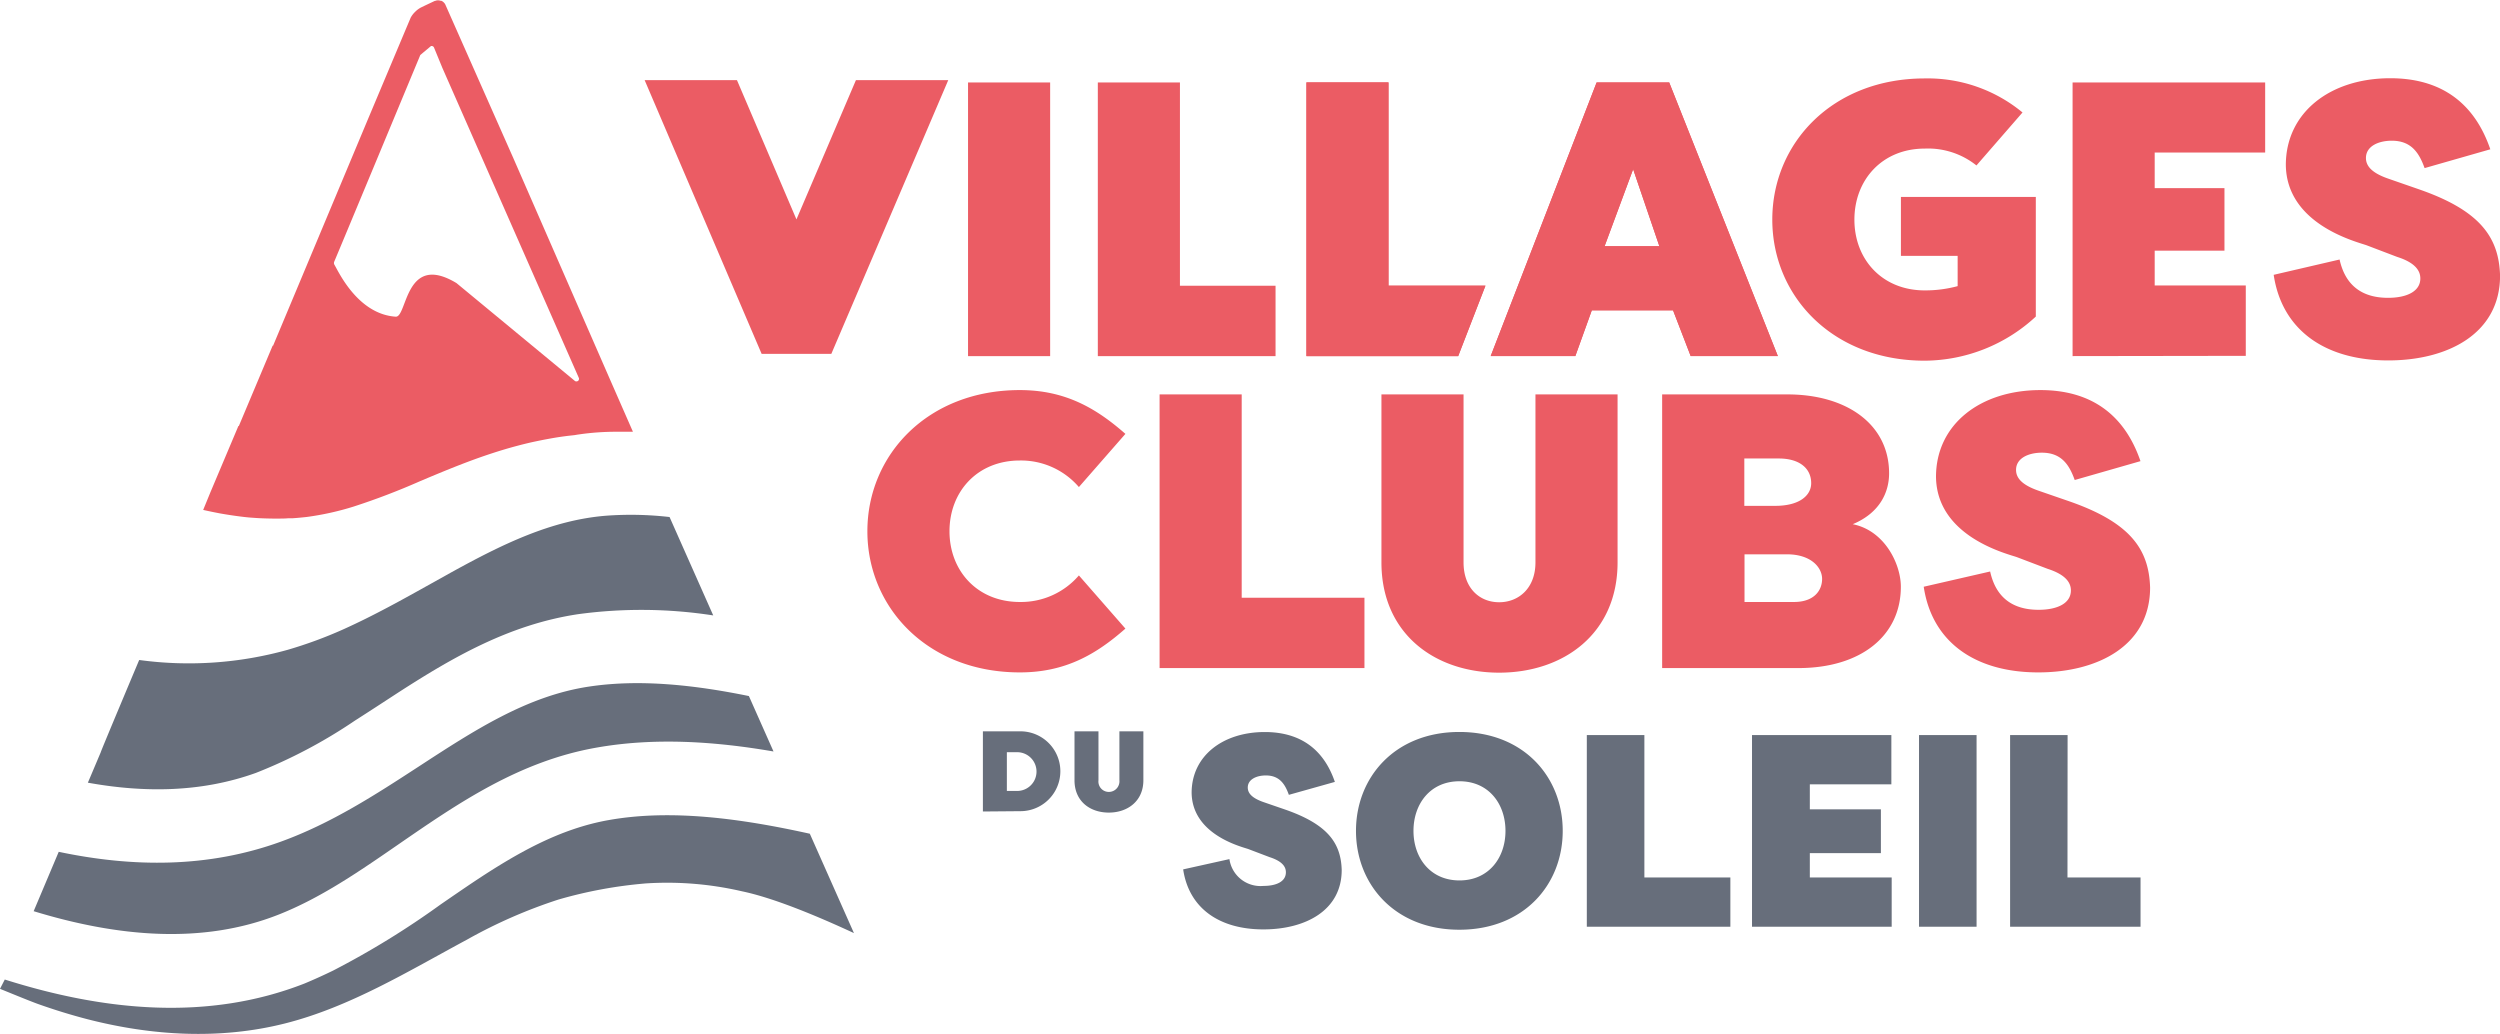
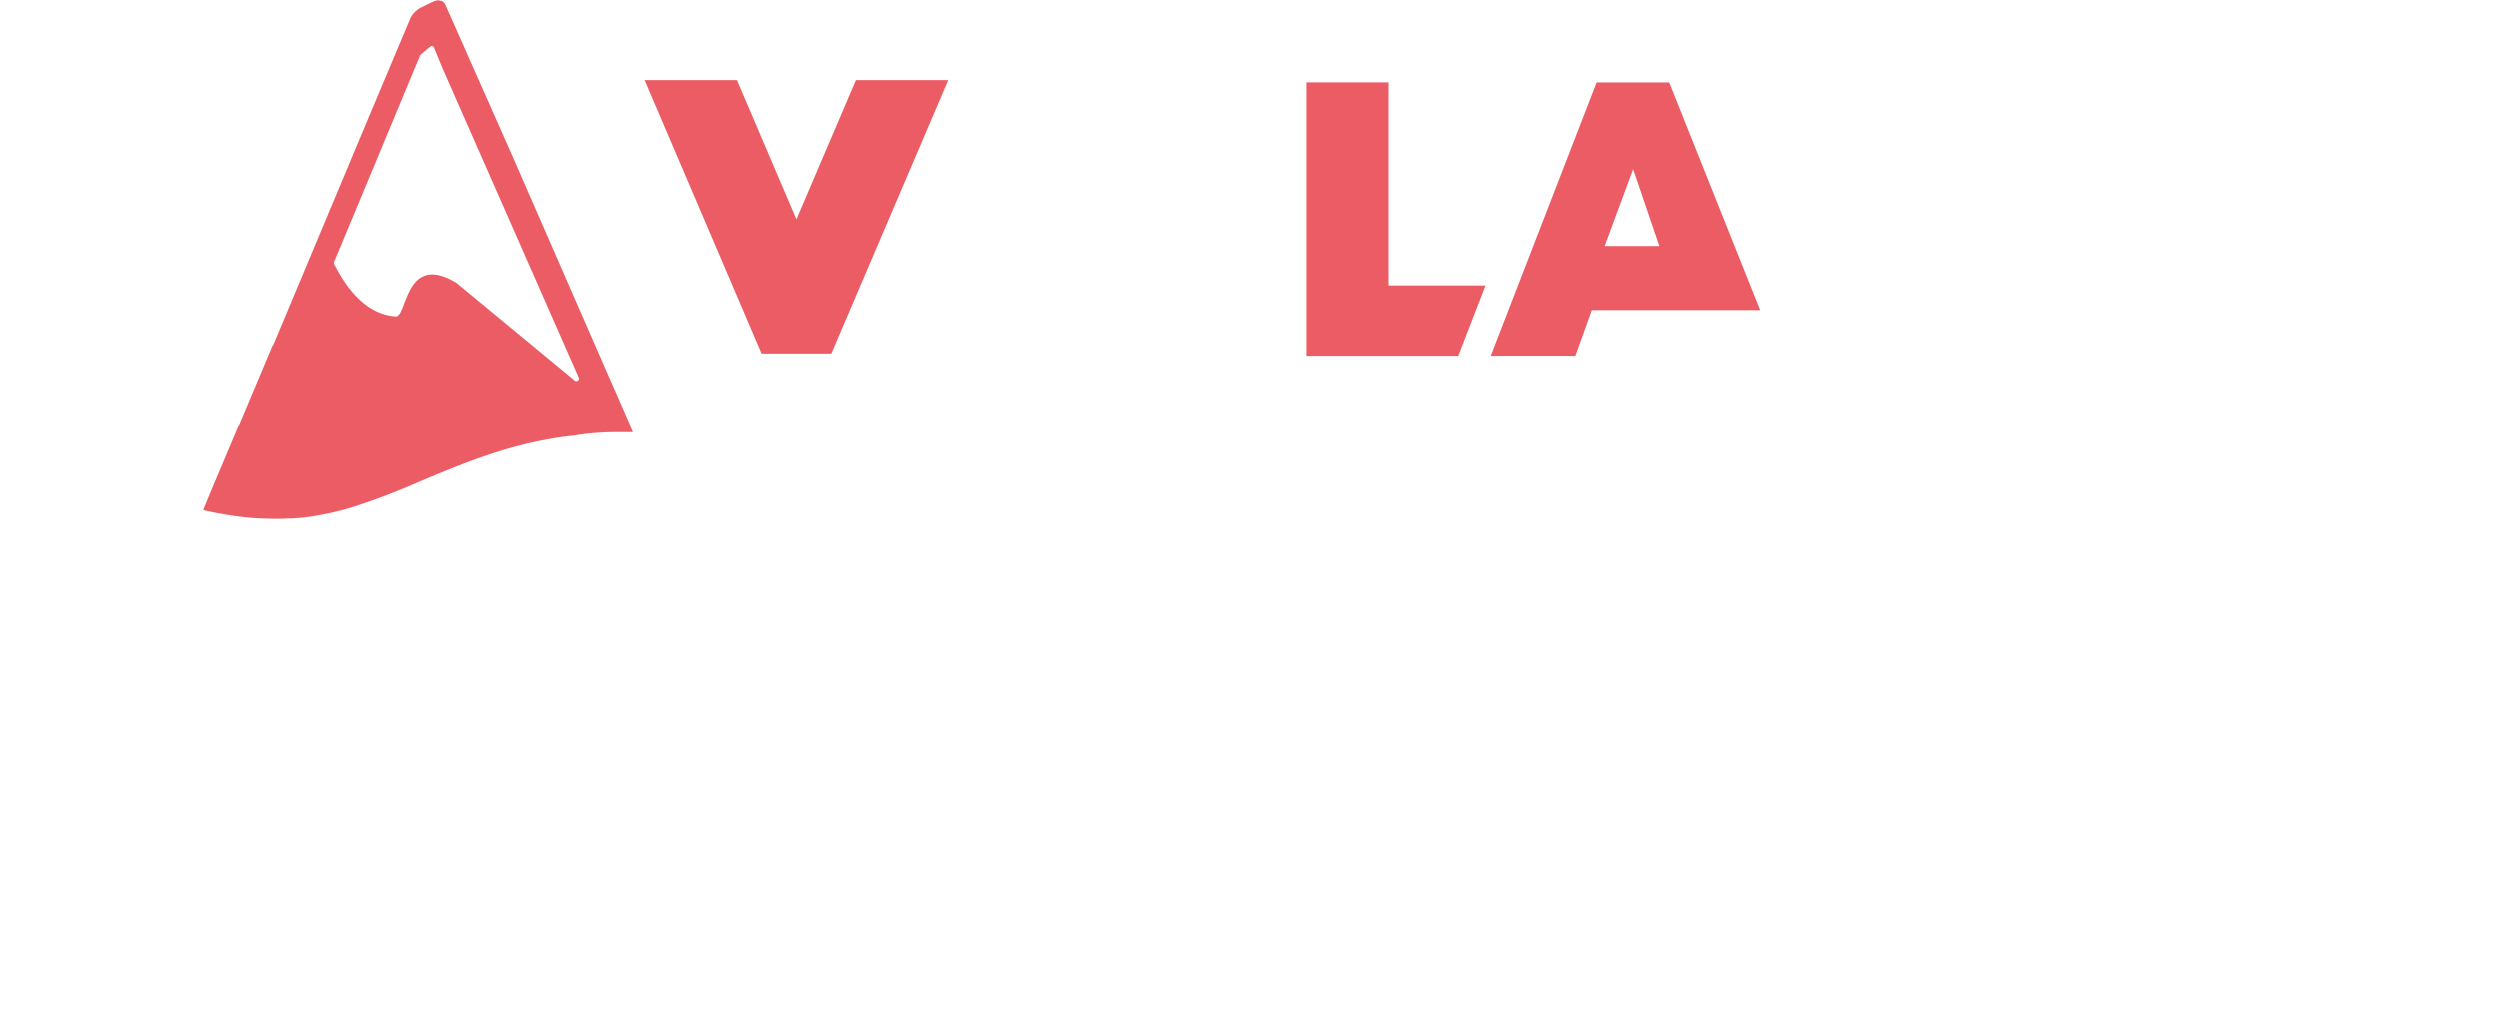
<svg xmlns="http://www.w3.org/2000/svg" data-name="Calque 1" viewBox="0 0 386.97 160">
  <title>Logo VCS_RVB</title>
-   <path d="M162.55 55.12h-12.71V12.76h12.71zM182.64 44.23h14.8v10.89h-27.51V12.76h12.71zM214.92 44.22V12.75h-12.7v42.37h23.49l4.22-10.9h-15.01zM258.37 12.76h-11.23l-16.4 42.36h13.1l2.55-7.08h12.58l2.73 7.08h13.49zm-10 25.35l4.42-11.92 4.06 11.92zM305.93 25.61a12 12 0 0 0-8-2.61c-6.59 0-10.89 4.84-10.89 11s4.3 10.95 10.89 10.95a19.19 19.19 0 0 0 5.09-.66v-4.68h-8.78v-9.13h20.88V49a25.51 25.51 0 0 1-17.19 6.83c-14.28 0-23.6-10-23.6-21.84s9.32-21.85 23.6-21.85a23 23 0 0 1 15.13 5.27zM320.81 55.12V12.76h29.81v10.85h-17.1v5.51h10.8v9.68h-10.8v5.39h14.1v10.89zM362.14 40.17c.85 3.87 3.33 5.93 7.5 5.93 2.91 0 5-1 5-3 0-1-.55-2.37-3.58-3.33l-4.78-1.82c-2-.66-12.34-3.39-12.46-12.4 0-8.17 6.9-13.44 16.16-13.44 8 0 13.07 3.93 15.49 11l-10.17 2.91c-.85-2.36-2.06-4.24-5.08-4.24-2.06 0-4 .85-4 2.67 0 1.21.85 2.3 3.45 3.2l4.72 1.64c9.44 3.27 12.41 7.38 12.59 13.37 0 9-8.11 13.13-17.31 13.13-9.8 0-16.46-4.72-17.73-13.25zM157.86 60.38c7 0 11.8 2.79 16.34 6.78l-7.2 8.23a11.82 11.82 0 0 0-9.14-4.11c-6.6 0-10.89 4.84-10.89 10.95s4.29 10.95 10.89 10.95a11.82 11.82 0 0 0 9.14-4.11l7.2 8.23c-4.54 4-9.32 6.78-16.34 6.78-14.28 0-23.6-10.05-23.6-21.85s9.32-21.85 23.6-21.85zM192.2 92.52h19v10.89h-31.71V61.05h12.71zM226.54 61.05v26c0 4 2.48 6.17 5.51 6.17s5.62-2.18 5.62-6.17v-26h12.71v26c0 11.08-8.41 17.07-18.33 17.07s-18.22-6-18.22-17.07v-26zM286.78 81.14c5 1 7.45 6.23 7.45 9.68 0 7.63-6.24 12.59-15.86 12.59h-21.09V61.05h19.4c9.13 0 15.73 4.6 15.73 12.22 0 2.73-1.27 6.05-5.63 7.87zm-12-2.84c3.81 0 5.57-1.64 5.57-3.51 0-2.3-1.82-3.82-5-3.82H270v7.33zm-4.75 7.5v7.38h7.65c3.15 0 4.36-1.81 4.36-3.57s-1.69-3.81-5.45-3.81zM308.05 88.46c.85 3.88 3.33 5.93 7.5 5.93 2.91 0 5-1 5-3 0-1-.55-2.36-3.57-3.33l-4.84-1.84c-2.06-.66-12.35-3.38-12.47-12.4 0-8.17 6.9-13.44 16.16-13.44 8 0 13.07 3.94 15.49 11l-10.18 2.92c-.84-2.36-2.06-4.23-5.08-4.23-2.06 0-4 .84-4 2.66 0 1.21.84 2.3 3.44 3.21l4.72 1.63c9.45 3.27 12.41 7.38 12.59 13.37 0 9-8.11 13.14-17.31 13.14-9.8 0-16.46-4.72-17.73-13.26z" fill="#eb5c64" />
-   <path d="M190.3 132.98a4.86 4.86 0 0 0 5.26 4.15c2 0 3.48-.67 3.48-2.11 0-.73-.39-1.66-2.51-2.34l-3.34-1.27c-1.45-.46-8.65-2.37-8.74-8.69 0-5.72 4.84-9.41 11.32-9.41 5.6 0 9.16 2.76 10.85 7.72l-7.12 2c-.59-1.65-1.44-3-3.56-3-1.44 0-2.8.6-2.8 1.87 0 .85.6 1.61 2.42 2.25l3.31 1.14c6.61 2.29 8.69 5.17 8.81 9.37 0 6.31-5.68 9.2-12.12 9.2-6.87 0-11.53-3.31-12.42-9.29zM209.89 128.61c0-8.27 6-15.31 16-15.31s16 7 16 15.31-6 15.3-16 15.3-16-7.03-16-15.3zm23.14 0c0-4.16-2.58-7.68-7.12-7.68s-7.12 3.52-7.12 7.68 2.59 7.67 7.12 7.67 7.12-3.51 7.12-7.67zM254.53 135.82h13.31v7.63h-22.22v-29.67h8.91zM271.19 143.45v-29.67h21.57v7.63h-12.62v3.86h11v6.78h-11v3.77h12.67v7.63zM305.95 143.45h-8.91v-29.67h8.91zM320.02 135.82h11.31v7.63h-20.19v-29.67h8.9zM152.14 125.61V113.2h5.81a6.18 6.18 0 1 1 0 12.36zm3.71-9.18v6h1.59a3 3 0 1 0 0-6zM170.03 113.2v7.58a1.61 1.61 0 0 0 1.6 1.8 1.64 1.64 0 0 0 1.64-1.8v-7.58h3.71v7.58c0 3.23-2.45 5-5.35 5s-5.31-1.74-5.31-5v-7.58z" fill="#676e7b" />
  <path fill="#eb5c64" d="M132.49 12.4l-9.21 21.56-9.21-21.56H99.78l18.11 42.37h10.79l18.1-42.37h-14.29z" />
-   <path d="M93.76 79.83c-8.48.7-16.07 4.45-23.88 8.75l-3.21 1.79c-4.33 2.42-8.76 4.89-13.43 7l-.18.08a66.6 66.6 0 0 1-8.52 3.13 56.82 56.82 0 0 1-22.91 1.59h-.09s-6 14.25-5.94 14.26l-1.73 4.09-.27.63c8.95 1.62 17.75 1.46 26-1.51a78.52 78.52 0 0 0 15.31-8.08q1.86-1.19 3.75-2.42l3.07-2c8.31-5.35 17.06-10.46 27.74-12.07a72.71 72.71 0 0 1 20.93.19l-6.76-15.23a52.27 52.27 0 0 0-9.88-.2zM91.14 106.28c-9.57 1.45-17.7 6.75-26.31 12.36-6.65 4.33-13.53 8.81-21.39 11.65-11.17 4.05-22.8 4-34.35 1.56l-3.88 9.19c13.07 4 26.13 5.15 37.81.57 6.56-2.57 12.5-6.66 18.78-11 9.09-6.26 18.48-12.74 30.43-14.87 9-1.61 18.35-1 27.5.58l-3.81-8.58c-8.47-1.73-16.96-2.65-24.78-1.46z" fill="#676e7b" />
-   <path d="M94.21 126.94c-7.6 1.35-14.22 5.13-20.88 9.56-1.69 1.13-3.38 2.3-5.1 3.48a130.31 130.31 0 0 1-16.66 10.25c-1.44.7-2.91 1.37-4.42 2-14.91 5.84-30.88 4.3-46.41-.61L0 153.06c.75.3 4.7 1.93 5.95 2.37 2.48.88 5 1.66 7.54 2.32 10 2.58 20.51 3.21 30.57.68s19.12-8.09 28.25-13a77.85 77.85 0 0 1 14.13-6.19 69.23 69.23 0 0 1 13.56-2.5 51.24 51.24 0 0 1 14.84 1.22c4.8 1 11.36 3.7 17.34 6.47l-6.83-15.38c-10.54-2.33-21.38-3.85-31.14-2.11z" fill="#676e7b" />
-   <path fill="#eb5c64" d="M214.92 44.22V12.75h-12.7v42.37h23.49l4.22-10.9h-15.01zM258.37 12.76h-11.23l-16.4 42.36h13.1l2.55-7.08h12.58l2.73 7.08h13.49zm-10 25.35l4.42-11.92 4.06 11.92z" />
+   <path fill="#eb5c64" d="M214.92 44.22V12.75h-12.7v42.37h23.49l4.22-10.9h-15.01zM258.37 12.76h-11.23l-16.4 42.36h13.1l2.55-7.08h12.58h13.49zm-10 25.35l4.42-11.92 4.06 11.92z" />
  <path d="M68.48 10.47l-.76-1.74a.4.4 0 0 0-.47-.24l-2.21.52a.42.42 0 0 0-.29.24c-4.41 10.6-12.8 30.78-13 31.21a.54.54 0 0 0 .05.53c.71 1.27 3.68 7.64 9.46 8 1.81.11 1.43-10 9.41-5.2l18.26 15.09a.39.39 0 0 0 .3.13.39.39 0 0 0 .23-.07.41.41 0 0 0 .15-.51z" fill="none" />
  <path d="M94.45 58.8l-15-34.34L68.92.68a1.23 1.23 0 0 0-.26-.33l-.09-.08a1.35 1.35 0 0 0-.26-.15h-.11a1.34 1.34 0 0 0-.39-.07 1.2 1.2 0 0 0-.45.09h-.06l-1.46.69-.64.31a3.59 3.59 0 0 0-.94.69 3.67 3.67 0 0 0-.69.9l-.73 1.73-5.89 14-11.37 27.15-3.31 7.9h-.07l-5.23 12.43h-.07l-4.34 10.28-1.11 2.71q1.33.3 2.61.54c.84.15 1.67.28 2.47.39s1.45.19 2.14.25l1.14.08c.84.05 1.65.07 2.45.08h.7c.57 0 1.13 0 1.68-.05h.67c.73-.05 1.46-.12 2.17-.2a43.54 43.54 0 0 0 7.26-1.61 107.42 107.42 0 0 0 10.33-3.95c3.06-1.29 6.23-2.62 9.62-3.8 1.13-.39 2.29-.77 3.47-1.12s2.67-.75 4.07-1.07c1-.22 2-.42 3-.6s2-.33 3.08-.45l.64-.07.4-.07.36-.05a39.93 39.93 0 0 1 5.7-.4h2.56zm-5 .17a.39.39 0 0 1-.23.07.39.39 0 0 1-.3-.13L70.66 43.82c-8-4.83-7.6 5.31-9.41 5.2-5.78-.39-8.75-6.76-9.46-8a.54.54 0 0 1-.05-.53c.2-.43 13-31.21 13-31.21l.32-.77 1.65-1.38a.41.41 0 0 1 .47.23l1.29 3.14 21.13 48a.41.41 0 0 1-.14.47z" fill="#eb5c64" />
</svg>